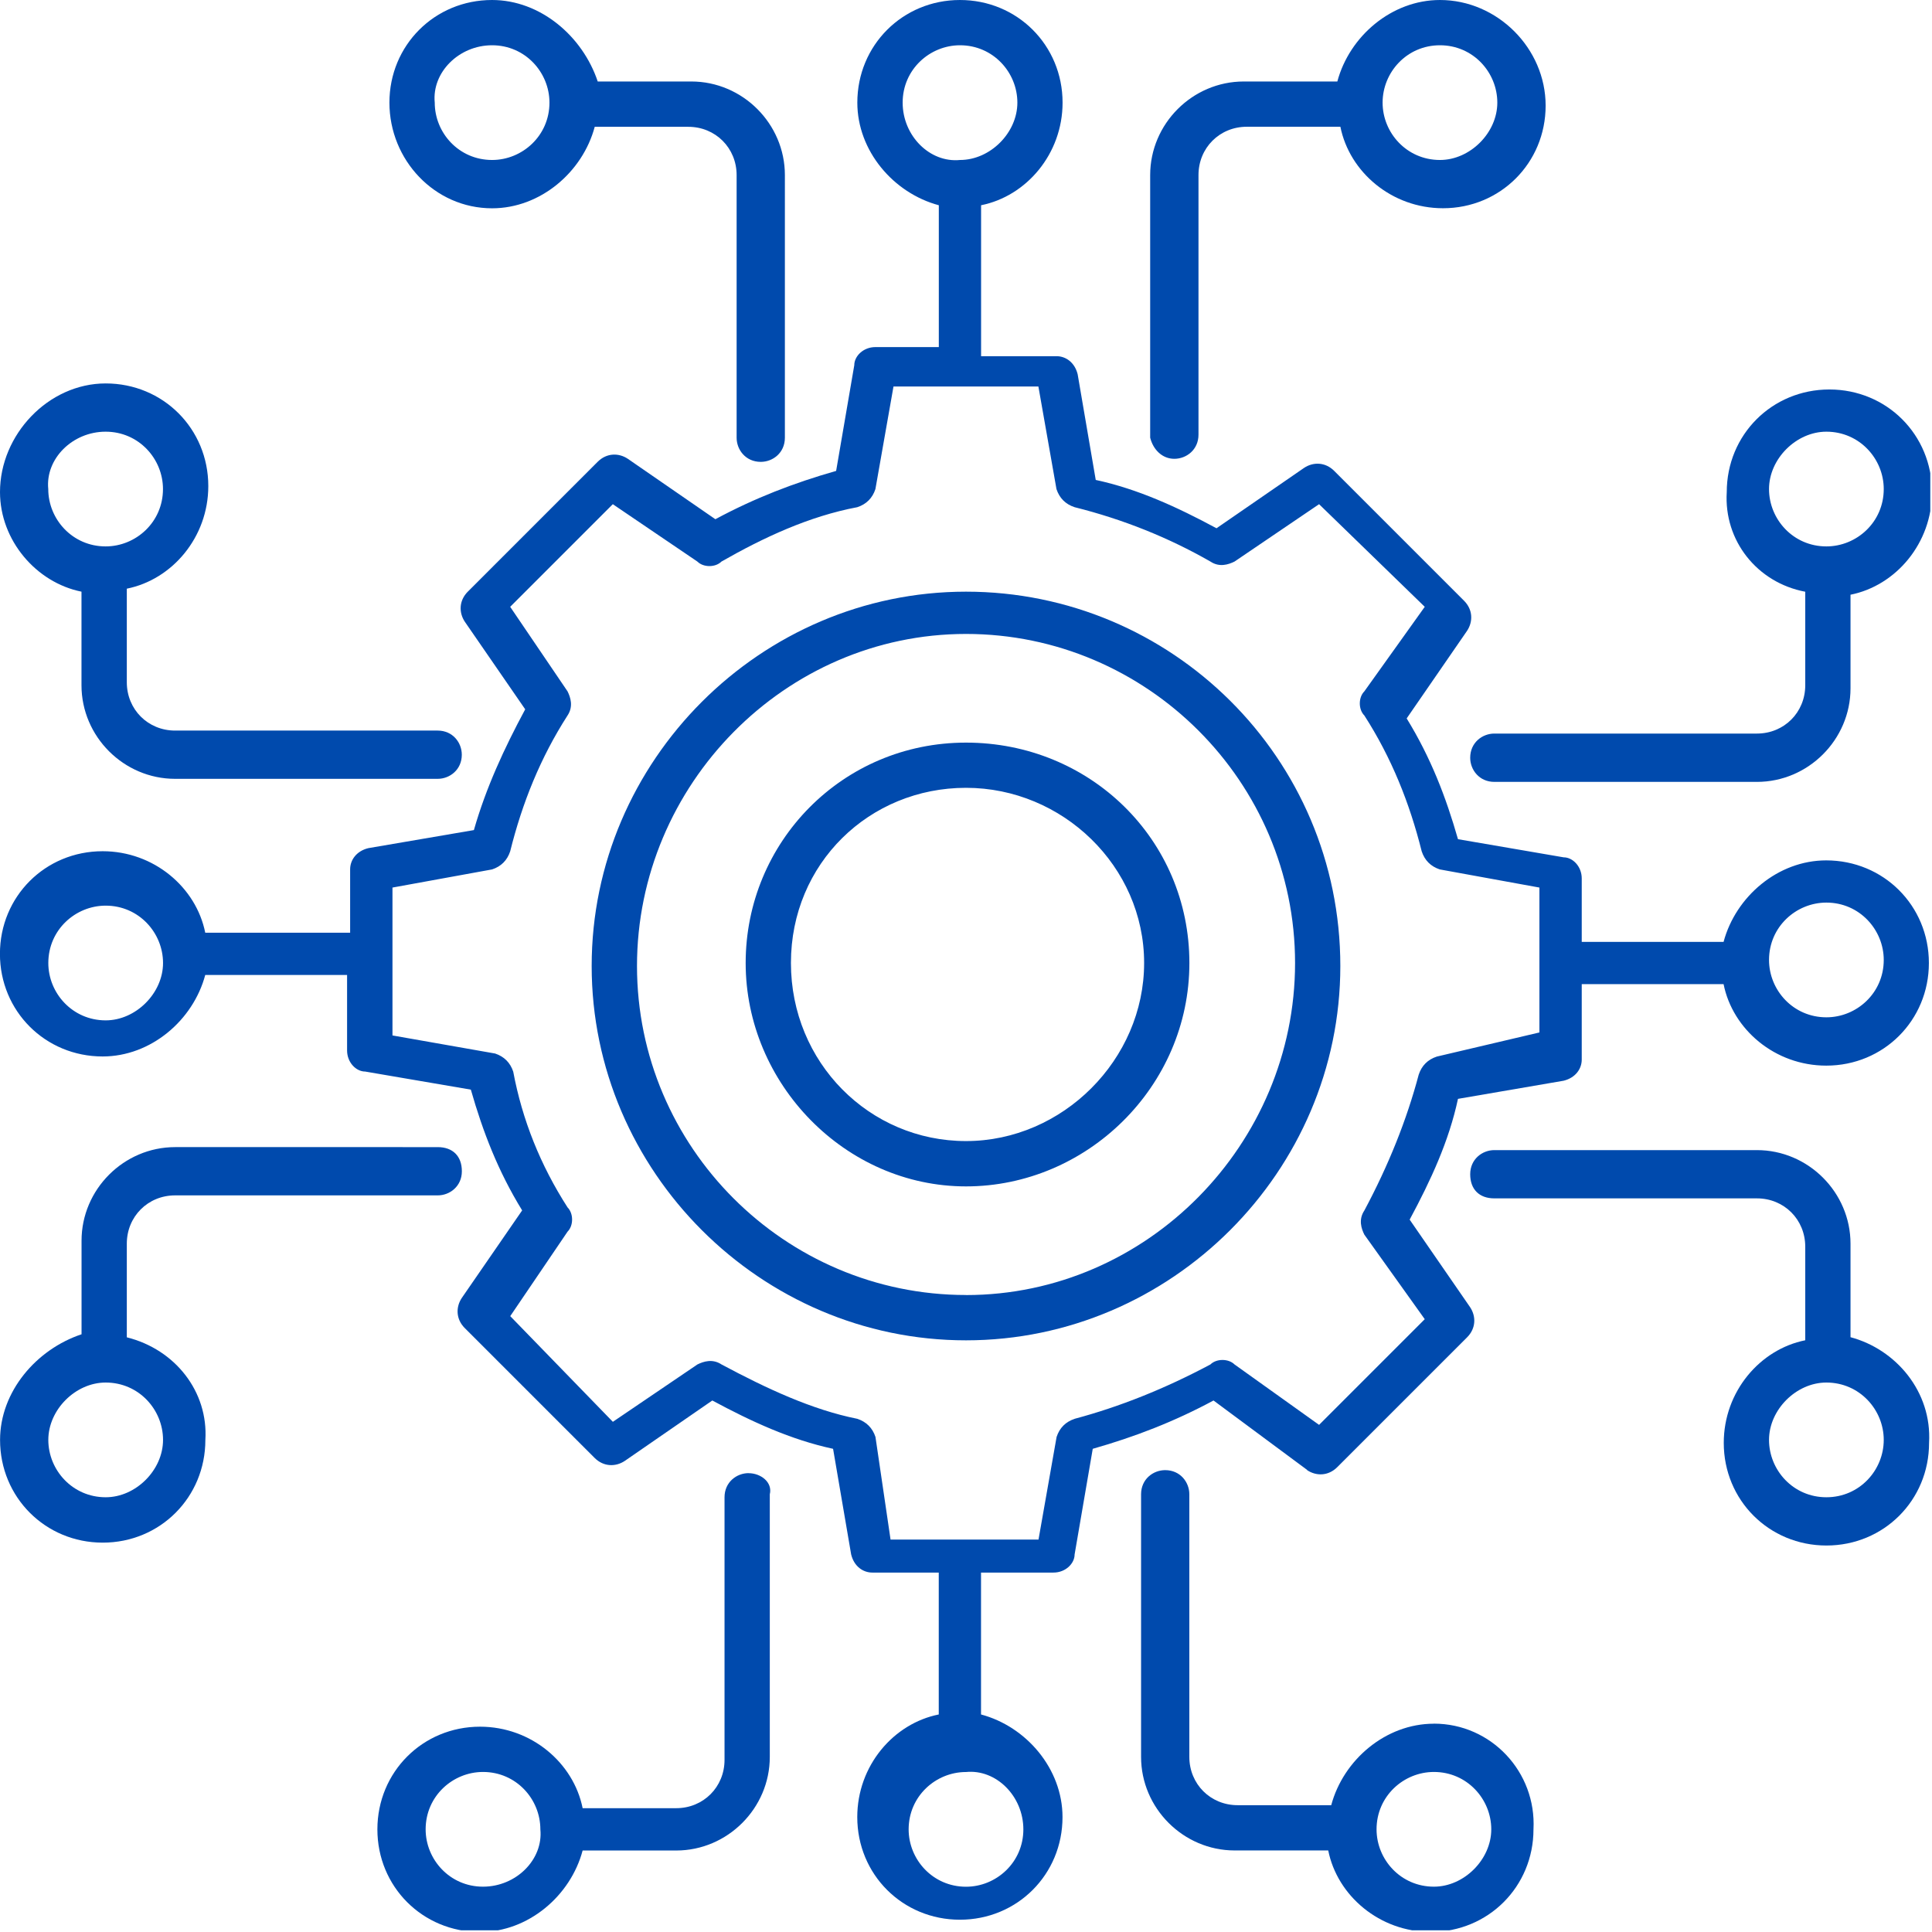
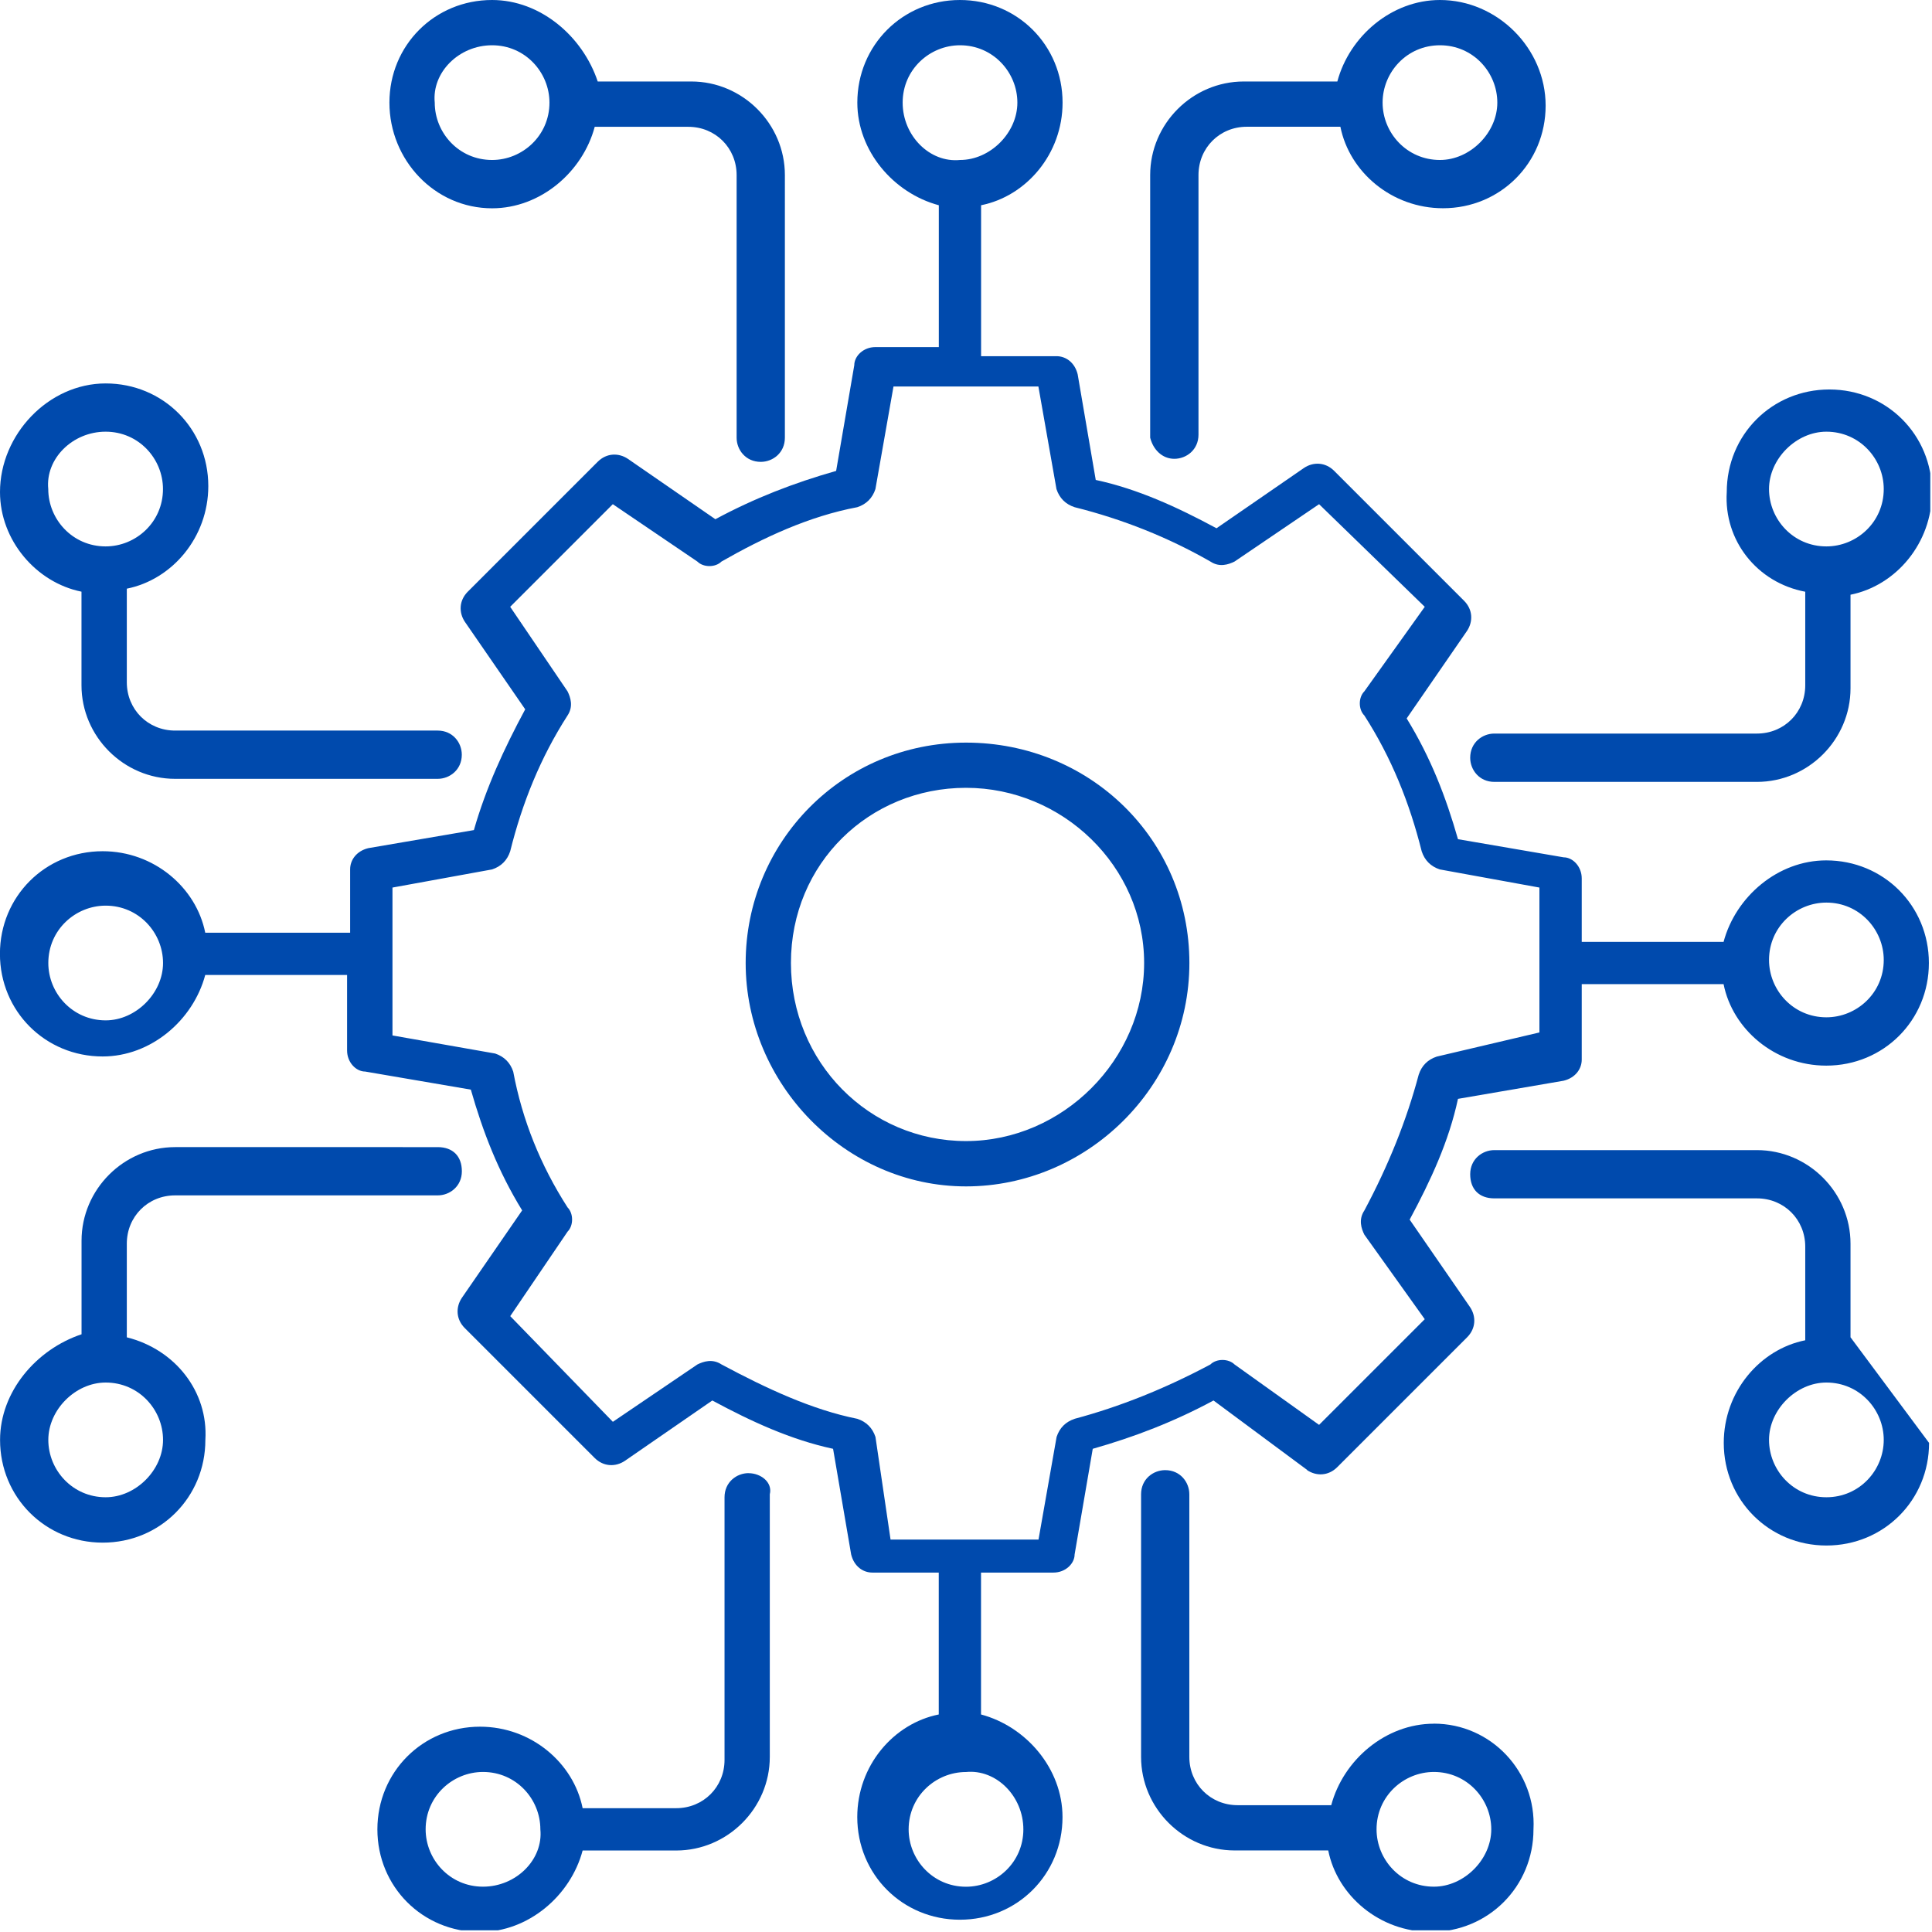
<svg xmlns="http://www.w3.org/2000/svg" id="Layer_2" viewBox="0 0 316.28 316.28">
  <defs>
    <clipPath id="clippath">
      <rect width="316" height="314.91" style="fill:none; stroke-width:0px;" />
    </clipPath>
    <clipPath id="clippath-1">
      <rect x="239.45" y="188.24" width="76.55" height="65.33" style="fill:none; stroke-width:0px;" />
    </clipPath>
    <clipPath id="clippath-2">
      <rect x="239.45" y="62.91" width="76.55" height="65.33" style="fill:none; stroke-width:0px;" />
    </clipPath>
    <clipPath id="clippath-3">
      <rect y="186.91" width="76.78" height="66.67" style="fill:none; stroke-width:0px;" />
    </clipPath>
    <clipPath id="clippath-4">
      <rect y="61.57" width="76.78" height="66.67" style="fill:none; stroke-width:0px;" />
    </clipPath>
    <clipPath id="clippath-5">
      <rect x="187.45" width="66.67" height="76.24" style="fill:none; stroke-width:0px;" />
    </clipPath>
    <clipPath id="clippath-6">
      <rect x="63.45" width="65.33" height="76.24" style="fill:none; stroke-width:0px;" />
    </clipPath>
    <clipPath id="clippath-7">
      <rect x="60.78" y="240.24" width="65.33" height="75.76" style="fill:none; stroke-width:0px;" />
    </clipPath>
    <clipPath id="clippath-8">
      <rect x="186.11" y="240.24" width="65.33" height="75.76" style="fill:none; stroke-width:0px;" />
    </clipPath>
  </defs>
  <g id="Layer_1-2">
    <g style="clip-path:url(#clippath);">
      <path d="m213.98,240.67c1.48.99,3.46.99,4.94-.49l21.25-21.25c1.48-1.48,1.48-3.46.49-4.94l-9.89-14.33c3.46-6.43,6.43-12.85,7.91-19.77l17.3-2.97c1.97-.49,2.96-1.97,2.96-3.46v-12.35h23.22c1.48,7.41,8.4,13.34,16.81,13.34,9.39,0,16.8-7.41,16.8-16.8s-7.42-16.8-16.81-16.8c-7.91,0-14.82,5.93-16.8,13.34h-23.22v-10.38c0-1.98-1.48-3.46-2.96-3.46l-17.3-2.97c-1.98-6.92-4.45-13.34-8.4-19.77l9.88-14.33c.99-1.48.99-3.46-.49-4.94l-21.25-21.25c-1.48-1.48-3.46-1.48-4.94-.49l-14.33,9.88c-6.43-3.46-12.85-6.42-19.77-7.91l-2.96-17.3c-.49-1.97-1.97-2.96-3.46-2.96h-12.35v-24.71c7.41-1.48,13.34-8.4,13.34-16.8,0-9.39-7.42-16.8-16.8-16.8s-16.8,7.41-16.8,16.8c0,7.91,5.93,14.82,13.34,16.8v23.22h-10.38c-1.98,0-3.46,1.48-3.46,2.97l-2.97,17.3c-6.92,1.97-13.34,4.45-19.77,7.91l-14.33-9.89c-1.48-.99-3.46-.99-4.94.49l-21.25,21.25c-1.48,1.48-1.48,3.46-.49,4.94l9.88,14.33c-3.46,6.43-6.42,12.85-8.4,19.77l-17.3,2.96c-1.97.49-2.96,1.98-2.96,3.46v10.38h-23.72c-1.48-7.41-8.4-13.34-16.8-13.34-9.39,0-16.81,7.41-16.81,16.8s7.42,16.8,16.81,16.8c7.91,0,14.82-5.93,16.8-13.34h23.22v12.35c0,1.98,1.48,3.46,2.96,3.46l17.3,2.96c1.98,6.92,4.45,13.34,8.4,19.77l-9.88,14.33c-.99,1.48-.99,3.46.49,4.94l21.25,21.25c1.48,1.48,3.46,1.48,4.94.49l14.33-9.89c6.43,3.46,12.85,6.42,19.77,7.91l2.96,17.3c.49,1.98,1.97,2.96,3.46,2.96h10.88v23.23c-7.42,1.48-13.34,8.4-13.34,16.8,0,9.39,7.41,16.8,16.8,16.8s16.8-7.41,16.8-16.8c0-7.91-5.93-14.83-13.34-16.8v-23.23h11.86c1.98,0,3.46-1.48,3.46-2.96l2.97-17.3c6.92-1.97,13.34-4.45,19.77-7.91l15.32,11.36Zm85.01-92.91c5.43,0,9.39,4.45,9.39,9.39,0,5.44-4.45,9.39-9.39,9.39-5.44,0-9.39-4.45-9.39-9.39,0-5.44,4.45-9.39,9.39-9.39ZM147.77,16.8c0-5.44,4.45-9.39,9.39-9.39,5.43,0,9.39,4.45,9.39,9.39s-4.44,9.39-9.39,9.39c-4.94.49-9.39-3.95-9.39-9.39ZM17.3,167.04c-5.43,0-9.39-4.45-9.39-9.39,0-5.44,4.45-9.39,9.39-9.39,5.44,0,9.39,4.45,9.39,9.39s-4.45,9.39-9.39,9.39Zm150.23,132.44c0,5.43-4.45,9.39-9.39,9.39-5.43,0-9.39-4.45-9.39-9.39,0-5.44,4.45-9.39,9.39-9.39,4.94-.49,9.39,3.95,9.39,9.39Zm8.4-67.21c-1.48.49-2.47,1.48-2.96,2.97l-2.96,16.8h-24.22l-2.47-16.8c-.49-1.48-1.48-2.47-2.96-2.97-7.42-1.48-14.83-4.94-22.24-8.9-1.48-.98-2.96-.49-3.95,0l-13.84,9.39-16.8-17.3,9.39-13.84c.98-.98.98-2.96,0-3.95-4.45-6.92-7.42-14.33-8.9-22.23-.49-1.48-1.48-2.47-2.96-2.97l-16.81-2.96v-24.21l16.31-2.97c1.48-.49,2.47-1.48,2.96-2.96,1.97-7.91,4.94-15.32,9.39-22.24.98-1.48.49-2.96,0-3.95l-9.39-13.84,16.8-16.8,13.84,9.39c.99.99,2.96.99,3.95,0,6.92-3.95,14.33-7.41,22.24-8.9,1.48-.49,2.47-1.48,2.96-2.96l2.96-16.8h23.72l2.96,16.8c.49,1.48,1.48,2.47,2.96,2.96,7.91,1.98,15.32,4.94,22.24,8.9,1.48.99,2.96.49,3.95,0l13.84-9.39,17.3,16.8-9.89,13.84c-.99.99-.99,2.96,0,3.95,4.45,6.92,7.41,14.33,9.39,22.24.49,1.48,1.48,2.47,2.96,2.96l16.31,2.97v23.72l-16.8,3.95c-1.48.49-2.47,1.48-2.96,2.96-1.97,7.42-4.94,14.83-8.9,22.24-.99,1.48-.49,2.97,0,3.95l9.89,13.84-17.3,17.3-13.84-9.89c-.99-.98-2.96-.98-3.95,0-7.41,3.95-14.82,6.92-22.24,8.9Z" style="fill:#004aad; stroke-width:0px;" />
    </g>
-     <path d="m219.42,158.14c0-34.1-27.67-61.28-61.28-61.28s-61.28,27.67-61.28,61.28,27.67,61.28,61.28,61.28,61.28-27.67,61.28-61.28Zm-61.28,53.86c-29.65,0-53.86-24.21-53.86-53.86s24.21-54.36,53.86-54.36,53.87,24.22,53.87,53.87-24.21,54.36-53.87,54.36Z" style="fill:#004aad; stroke-width:0px;" />
    <path d="m158.14,121.57c-20.26,0-36.07,16.31-36.07,36.08s16.31,36.57,36.07,36.57,36.57-16.31,36.57-36.57-16.31-36.08-36.57-36.08Zm0,65.23c-15.81,0-28.66-12.85-28.66-29.16s12.85-28.67,28.66-28.67,29.16,12.85,29.16,28.67-13.34,29.16-29.16,29.16Z" style="fill:#004aad; stroke-width:0px;" />
    <g style="clip-path:url(#clippath-1);">
-       <path d="m302.94,218.92v-15.32c0-8.4-6.92-15.32-15.32-15.32h-42.99c-1.97,0-3.95,1.48-3.95,3.95s1.48,3.95,3.95,3.95h42.99c4.45,0,7.91,3.46,7.91,7.91v15.32c-7.41,1.48-13.34,8.4-13.34,16.8,0,9.39,7.42,16.8,16.81,16.8s16.8-7.41,16.8-16.8c.49-8.4-5.44-15.32-12.85-17.3Zm-3.95,26.19c-5.44,0-9.39-4.45-9.39-9.39s4.45-9.39,9.39-9.39c5.43,0,9.39,4.45,9.39,9.39s-3.95,9.39-9.39,9.39Z" style="fill:#004aad; stroke-width:0px;" />
+       <path d="m302.94,218.92v-15.32c0-8.4-6.92-15.32-15.32-15.32h-42.99c-1.97,0-3.95,1.48-3.95,3.95s1.48,3.95,3.95,3.95h42.99c4.45,0,7.91,3.46,7.91,7.91v15.32c-7.41,1.48-13.34,8.4-13.34,16.8,0,9.39,7.42,16.8,16.81,16.8s16.8-7.41,16.8-16.8Zm-3.95,26.19c-5.44,0-9.39-4.45-9.39-9.39s4.45-9.39,9.39-9.39c5.43,0,9.39,4.45,9.39,9.39s-3.95,9.39-9.39,9.39Z" style="fill:#004aad; stroke-width:0px;" />
    </g>
    <g style="clip-path:url(#clippath-2);">
      <path d="m295.53,96.86v15.32c0,4.45-3.46,7.91-7.91,7.91h-42.99c-1.97,0-3.95,1.48-3.95,3.96,0,1.97,1.48,3.95,3.95,3.95h42.99c8.4,0,15.32-6.92,15.32-15.32v-15.32c7.41-1.48,13.34-8.4,13.34-16.8,0-9.39-7.41-16.8-16.8-16.8s-16.8,7.41-16.8,16.8c-.49,7.91,4.94,14.82,12.85,16.31Zm3.46-26.19c5.43,0,9.39,4.45,9.39,9.39,0,5.44-4.45,9.39-9.39,9.39-5.44,0-9.39-4.45-9.39-9.39s4.45-9.39,9.39-9.39Z" style="fill:#004aad; stroke-width:0px;" />
    </g>
    <g style="clip-path:url(#clippath-3);">
      <path d="m20.76,218.92v-15.32c0-4.45,3.46-7.91,7.91-7.91h42.99c1.97,0,3.95-1.48,3.95-3.95s-1.48-3.95-3.95-3.95H28.67c-8.4,0-15.32,6.92-15.32,15.32v15.32c-7.41,2.47-13.34,9.39-13.34,17.3,0,9.39,7.42,16.81,16.81,16.81s16.8-7.42,16.8-16.81c.49-7.91-4.94-14.82-12.85-16.8Zm-3.46,26.19c-5.43,0-9.39-4.45-9.39-9.39s4.45-9.39,9.39-9.39c5.44,0,9.39,4.45,9.39,9.39s-4.45,9.39-9.39,9.39Z" style="fill:#004aad; stroke-width:0px;" />
    </g>
    <g style="clip-path:url(#clippath-4);">
      <path d="m13.34,96.86v15.32c0,8.4,6.92,15.32,15.32,15.32h42.99c1.97,0,3.95-1.48,3.95-3.95,0-1.98-1.48-3.95-3.95-3.95H28.67c-4.45,0-7.91-3.46-7.91-7.91v-15.32c7.41-1.48,13.34-8.4,13.34-16.8,0-9.39-7.41-16.8-16.8-16.8S0,71.16,0,80.55c0,7.91,5.93,14.82,13.34,16.31Zm3.95-26.19c5.44,0,9.39,4.45,9.39,9.39,0,5.44-4.45,9.39-9.39,9.39-5.43,0-9.39-4.45-9.39-9.39-.49-4.94,3.95-9.39,9.39-9.39Z" style="fill:#004aad; stroke-width:0px;" />
    </g>
    <g style="clip-path:url(#clippath-5);">
      <path d="m192.24,75.11c1.98,0,3.96-1.48,3.96-3.95V28.66c0-4.45,3.46-7.91,7.91-7.91h15.32c1.48,7.41,8.4,13.34,16.8,13.34,9.39,0,16.8-7.42,16.8-16.8S245.12,0,235.73,0c-7.91,0-14.82,5.93-16.8,13.34h-15.32c-8.4,0-15.32,6.92-15.32,15.32v42.99c.49,1.97,1.98,3.46,3.95,3.46ZM235.73,7.41c5.44,0,9.39,4.45,9.39,9.39s-4.45,9.39-9.39,9.39c-5.43,0-9.39-4.44-9.39-9.39s3.95-9.39,9.39-9.39Z" style="fill:#004aad; stroke-width:0px;" />
    </g>
    <g style="clip-path:url(#clippath-6);">
      <path d="m80.56,34.1c7.91,0,14.82-5.93,16.8-13.34h15.32c4.45,0,7.91,3.46,7.91,7.91v42.99c0,1.97,1.48,3.95,3.95,3.95,1.98,0,3.95-1.48,3.95-3.95V28.66c0-8.4-6.92-15.32-15.32-15.32h-15.32c-2.47-7.41-9.39-13.34-17.3-13.34-9.39,0-16.8,7.41-16.8,16.8s7.41,17.3,16.8,17.3Zm0-26.69c5.43,0,9.39,4.45,9.39,9.39,0,5.43-4.45,9.39-9.39,9.39-5.44,0-9.39-4.44-9.39-9.39-.49-4.94,3.95-9.39,9.39-9.39Z" style="fill:#004aad; stroke-width:0px;" />
    </g>
    <g style="clip-path:url(#clippath-7);">
      <path d="m122.56,241.16c-1.98,0-3.95,1.48-3.95,3.95v42.99c0,4.45-3.46,7.91-7.91,7.91h-15.32c-1.48-7.41-8.4-13.34-16.8-13.34-9.39,0-16.8,7.42-16.8,16.81s7.41,16.8,16.8,16.8c7.91,0,14.83-5.93,16.8-13.34h15.32c8.4,0,15.32-6.92,15.32-15.32v-42.99c.49-1.97-1.48-3.46-3.46-3.46Zm-43.49,67.7c-5.44,0-9.39-4.45-9.39-9.39,0-5.44,4.45-9.39,9.39-9.39,5.44,0,9.39,4.45,9.39,9.39.49,4.94-3.95,9.39-9.39,9.39Z" style="fill:#004aad; stroke-width:0px;" />
    </g>
    <g style="clip-path:url(#clippath-8);">
      <path d="m234.74,282.18c-7.91,0-14.83,5.93-16.81,13.34h-15.32c-4.45,0-7.91-3.46-7.91-7.91v-42.99c0-1.97-1.48-3.95-3.95-3.95-1.98,0-3.95,1.48-3.95,3.95v42.99c0,8.4,6.92,15.32,15.32,15.32h15.32c1.48,7.41,8.4,13.34,16.8,13.34,9.39,0,16.8-7.42,16.8-16.8.49-9.39-6.92-17.3-16.31-17.3Zm0,26.68c-5.44,0-9.39-4.45-9.39-9.39,0-5.44,4.45-9.39,9.39-9.39,5.43,0,9.39,4.45,9.39,9.39s-4.45,9.39-9.39,9.39Z" style="fill:#004aad; stroke-width:0px;" />
    </g>
  </g>
</svg>